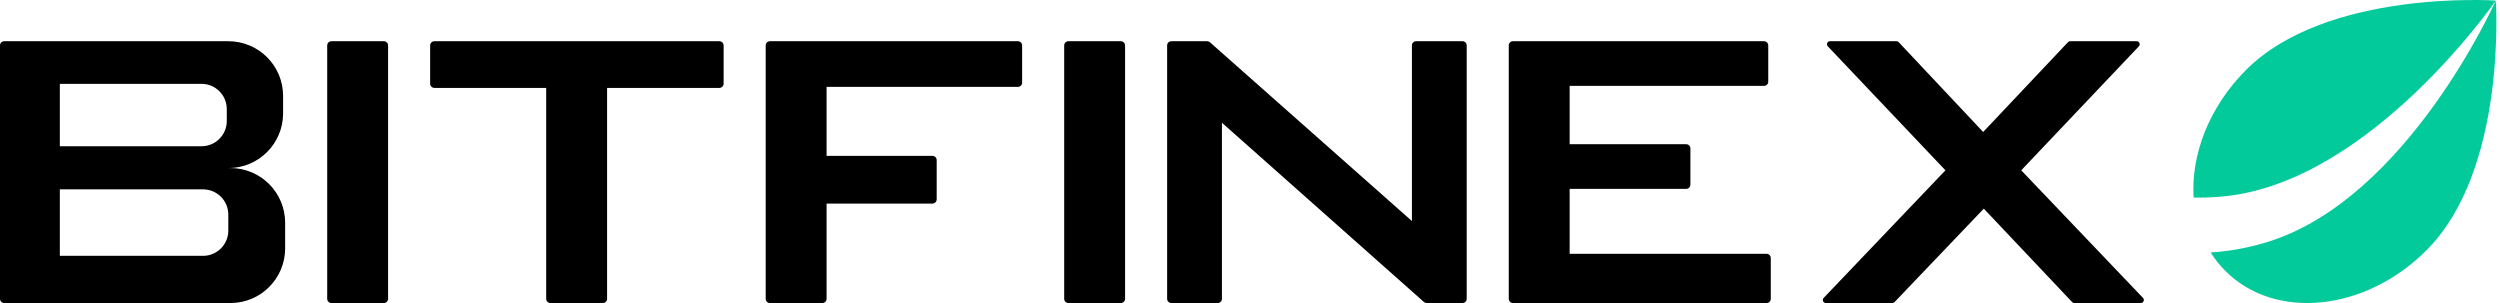
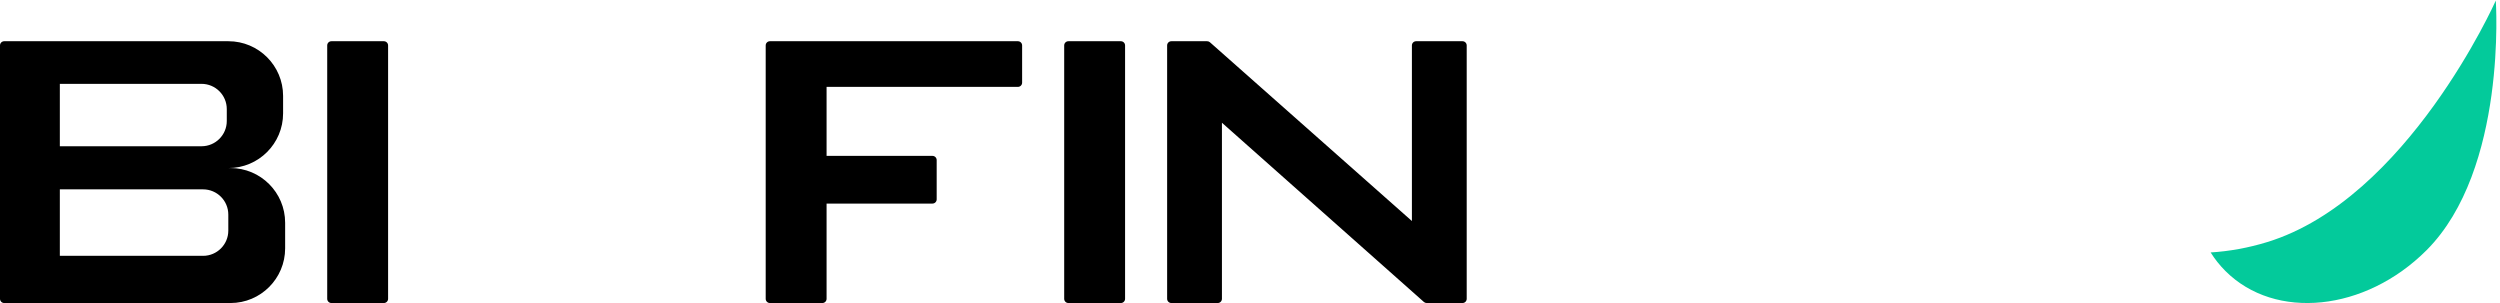
<svg xmlns="http://www.w3.org/2000/svg" width="198" height="24" viewBox="0 0 198 24" fill="none">
-   <path d="M169.725 23.594C169.871 23.747 169.762 24 169.551 24H164.288C164.222 24 164.159 23.973 164.114 23.925L157.118 16.525L150.046 23.926C150.001 23.973 149.938 24 149.872 24H144.609C144.398 24 144.289 23.747 144.435 23.594L154.078 13.489L144.762 3.669C144.617 3.516 144.725 3.264 144.936 3.264H150.201C150.267 3.264 150.33 3.291 150.375 3.339L157.067 10.453L163.785 3.339C163.83 3.291 163.893 3.264 163.959 3.264H169.224C169.435 3.264 169.543 3.516 169.398 3.669L160.081 13.489L169.725 23.594Z" fill="black" />
-   <path d="M119.827 24C119.643 24 119.494 23.85 119.494 23.666V3.598C119.494 3.414 119.643 3.265 119.827 3.265H139.712C139.896 3.265 140.045 3.414 140.045 3.598V6.468C140.045 6.652 139.896 6.801 139.712 6.801H124.316V11.422H133.547C133.731 11.422 133.88 11.571 133.88 11.755V14.625C133.88 14.809 133.731 14.958 133.547 14.958H124.316V20.102H139.913C140.097 20.102 140.246 20.251 140.246 20.435V23.666C140.246 23.85 140.097 24 139.913 24H119.827Z" fill="black" />
  <path d="M84.617 24C84.433 24 84.284 23.85 84.284 23.666V3.598C84.284 3.414 84.433 3.265 84.617 3.265H88.773C88.957 3.265 89.106 3.414 89.106 3.598V23.666C89.106 23.85 88.957 24 88.773 24H84.617Z" fill="black" />
  <path d="M60.976 24C60.792 24 60.643 23.85 60.643 23.666V3.598C60.643 3.414 60.792 3.265 60.976 3.265H80.619C80.803 3.265 80.952 3.414 80.952 3.598V6.548C80.952 6.732 80.803 6.881 80.619 6.881H65.465V12.346H73.852C74.035 12.346 74.185 12.495 74.185 12.679V15.79C74.185 15.974 74.035 16.123 73.852 16.123H65.465V23.666C65.465 23.85 65.316 24 65.132 24H60.976Z" fill="black" />
-   <path d="M48.081 6.962V23.666C48.081 23.85 47.931 24 47.748 24H43.592C43.408 24 43.259 23.85 43.259 23.666V6.962H34.401C34.217 6.962 34.068 6.812 34.068 6.628V3.598C34.068 3.414 34.217 3.265 34.401 3.265H56.978C57.162 3.265 57.311 3.414 57.311 3.598V6.628C57.311 6.812 57.162 6.962 56.978 6.962H48.081Z" fill="black" />
  <path d="M26.248 24C26.064 24 25.915 23.85 25.915 23.666V3.598C25.915 3.414 26.064 3.265 26.248 3.265H30.404C30.588 3.265 30.737 3.414 30.737 3.598V23.666C30.737 23.85 30.588 24 30.404 24H26.248Z" fill="black" />
  <path fill-rule="evenodd" clip-rule="evenodd" d="M0 3.598C0 3.414 0.149 3.265 0.333 3.265H18.091C20.483 3.265 22.421 5.204 22.421 7.596V8.98C22.421 11.371 20.483 13.31 18.091 13.31H18.253C20.644 13.31 22.583 15.249 22.583 17.641V19.669C22.583 22.061 20.644 24 18.253 24H0.333C0.149 24 0 23.851 0 23.667V3.598ZM4.739 6.641H15.962C17.066 6.641 17.961 7.536 17.961 8.64V9.584C17.961 10.688 17.066 11.583 15.962 11.583H4.739V6.641ZM4.739 14.997H16.083C17.187 14.997 18.082 15.892 18.082 16.996V18.264C18.082 19.367 17.187 20.262 16.083 20.262H4.739V14.997Z" fill="black" />
  <path d="M92.437 23.666V3.598C92.437 3.414 92.587 3.265 92.77 3.265H95.606C95.688 3.265 95.766 3.294 95.827 3.348L111.823 17.506L111.823 3.598C111.823 3.414 111.972 3.265 112.156 3.265H115.83C116.014 3.265 116.163 3.414 116.163 3.598V23.666C116.163 23.85 116.014 24 115.83 24H112.994C112.913 24 112.834 23.97 112.773 23.916L96.777 9.721L96.777 23.666C96.777 23.85 96.628 24 96.444 24H92.77C92.587 24 92.437 23.85 92.437 23.666Z" fill="black" />
-   <path d="M173.733 15.65C173.523 12.252 174.95 8.475 177.889 5.536C184.281 -0.855 197.591 0.041 197.667 0.046C197.63 0.098 187.9 14.206 176.369 15.526C175.478 15.628 174.597 15.668 173.733 15.65Z" fill="#03CA9B" />
  <path d="M175.083 19.994C175.412 20.52 175.801 21.011 176.251 21.461C180.197 25.407 187.327 24.673 192.177 19.823C198.586 13.414 197.667 0.046 197.667 0.046C197.631 0.125 190.656 15.76 179.571 19.17C178.066 19.633 176.558 19.903 175.083 19.994Z" fill="#03CA9B" />
</svg>